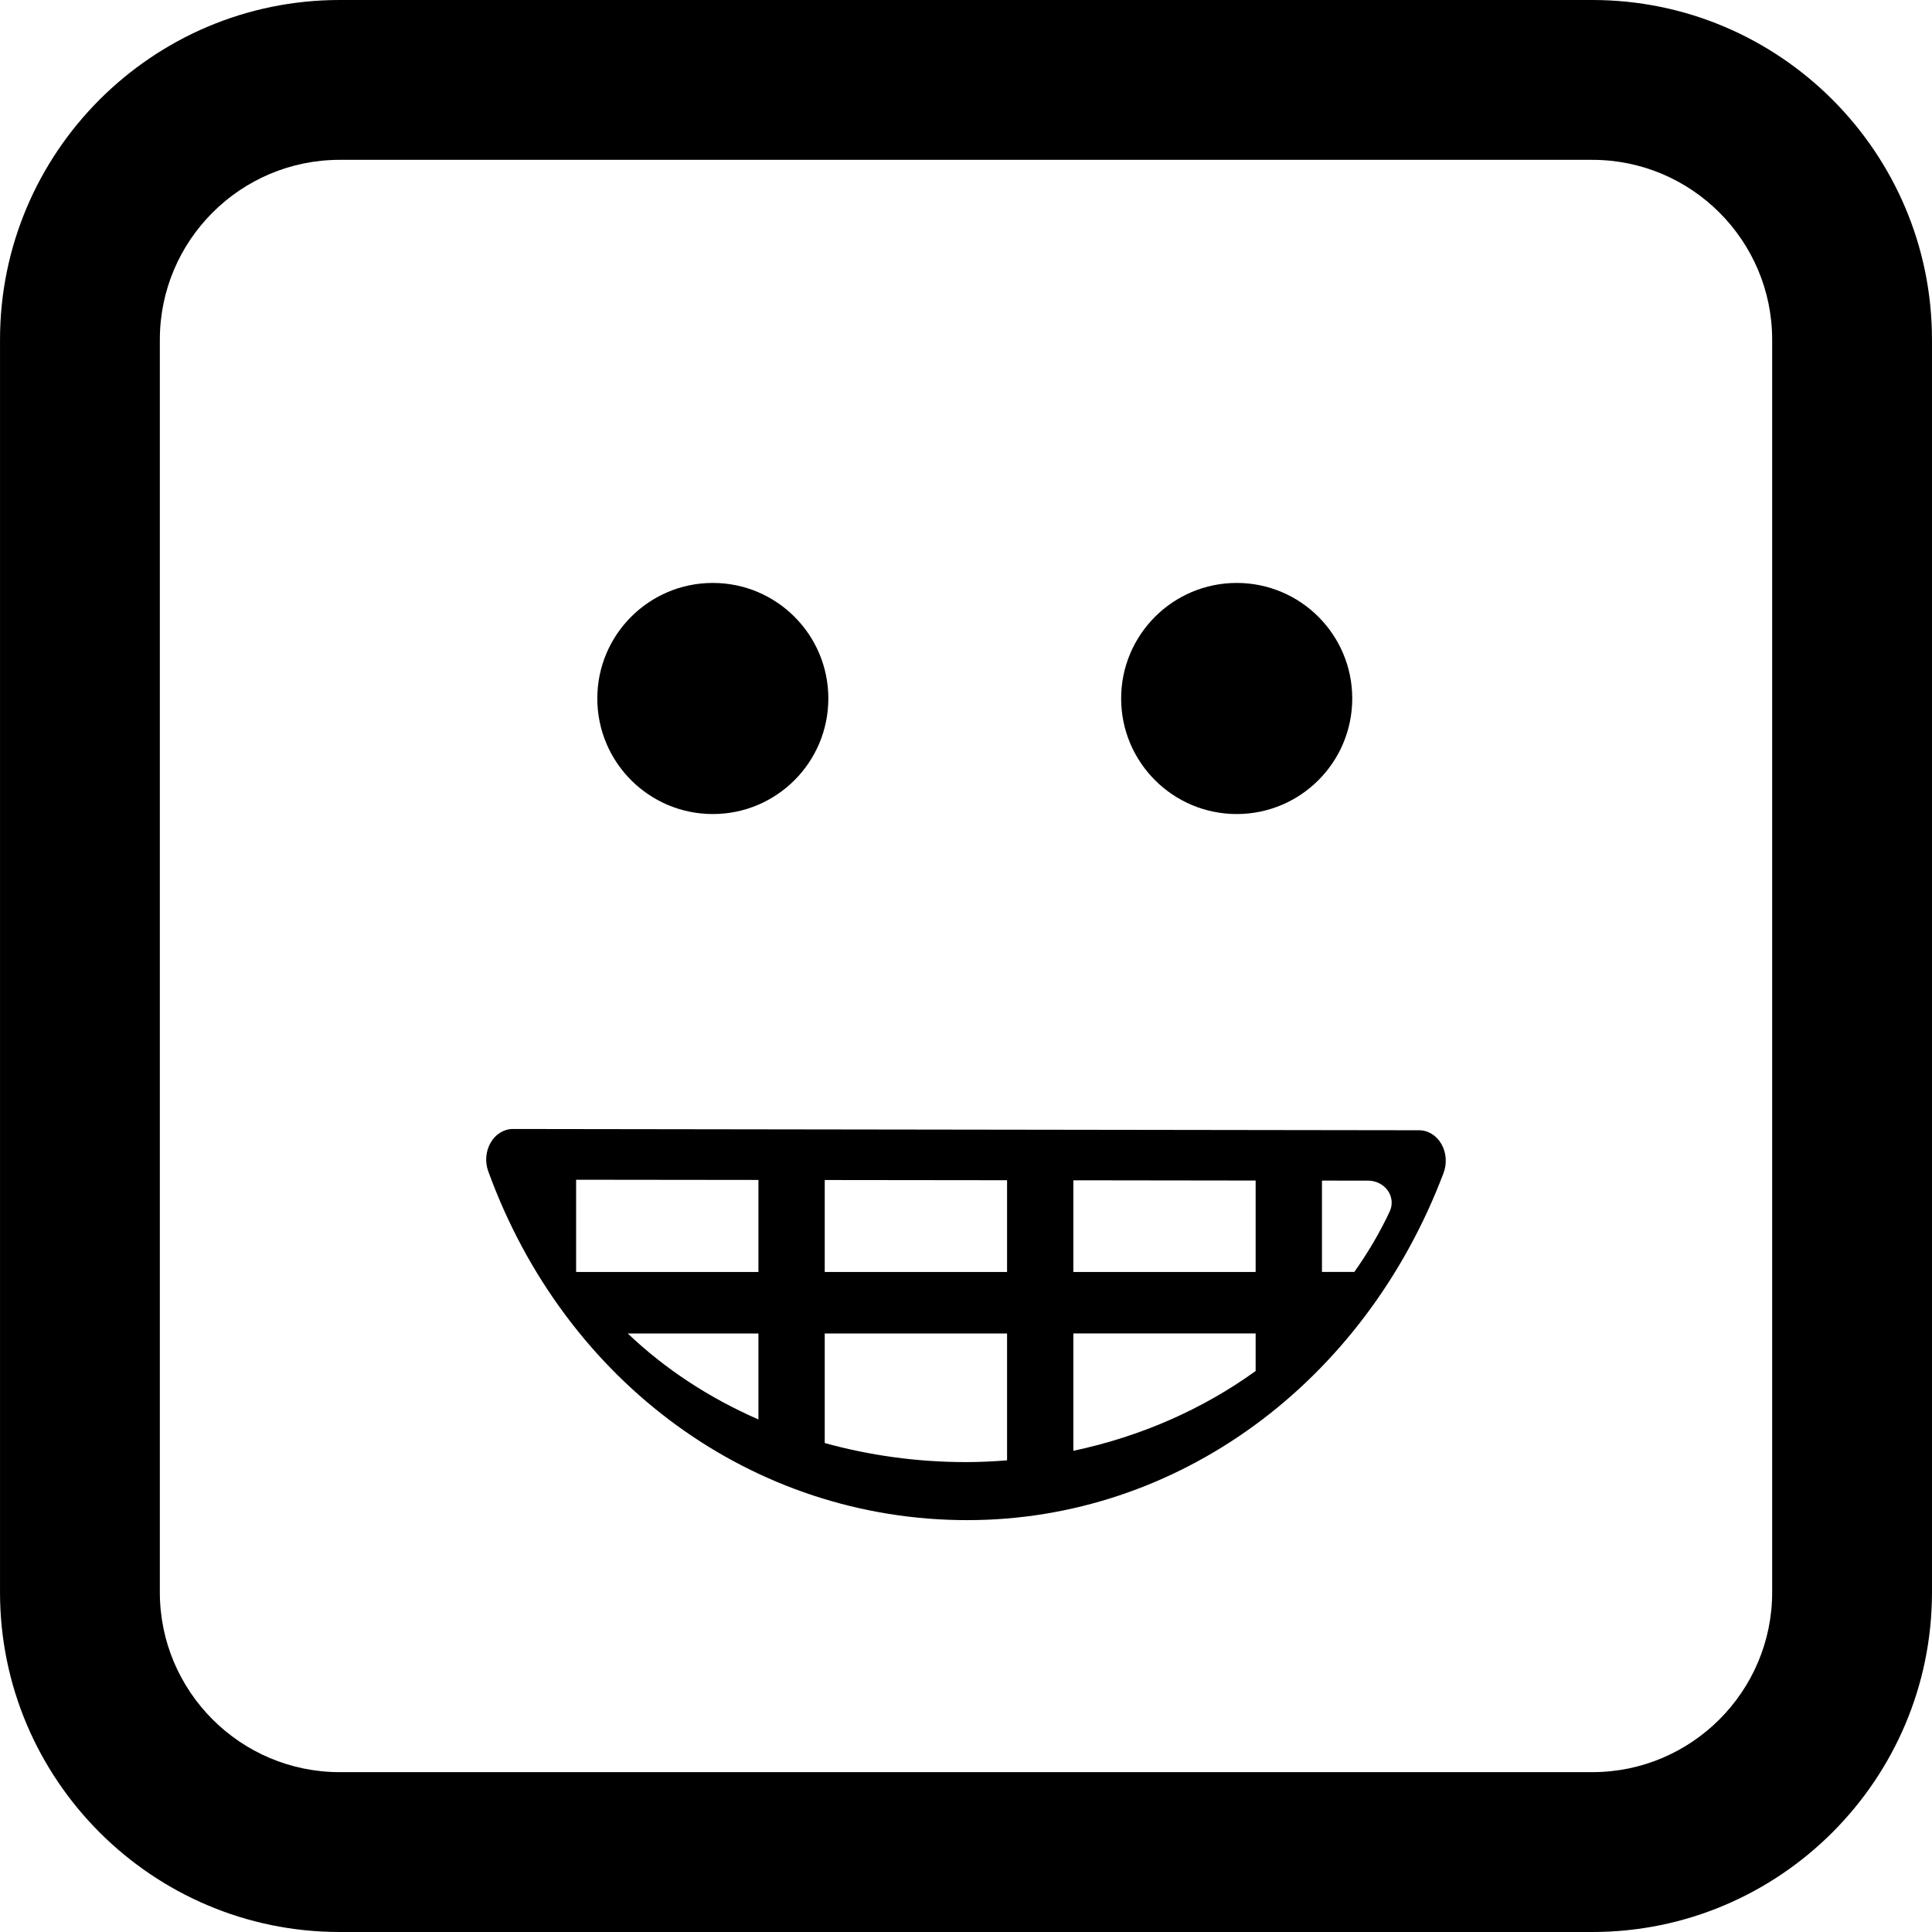
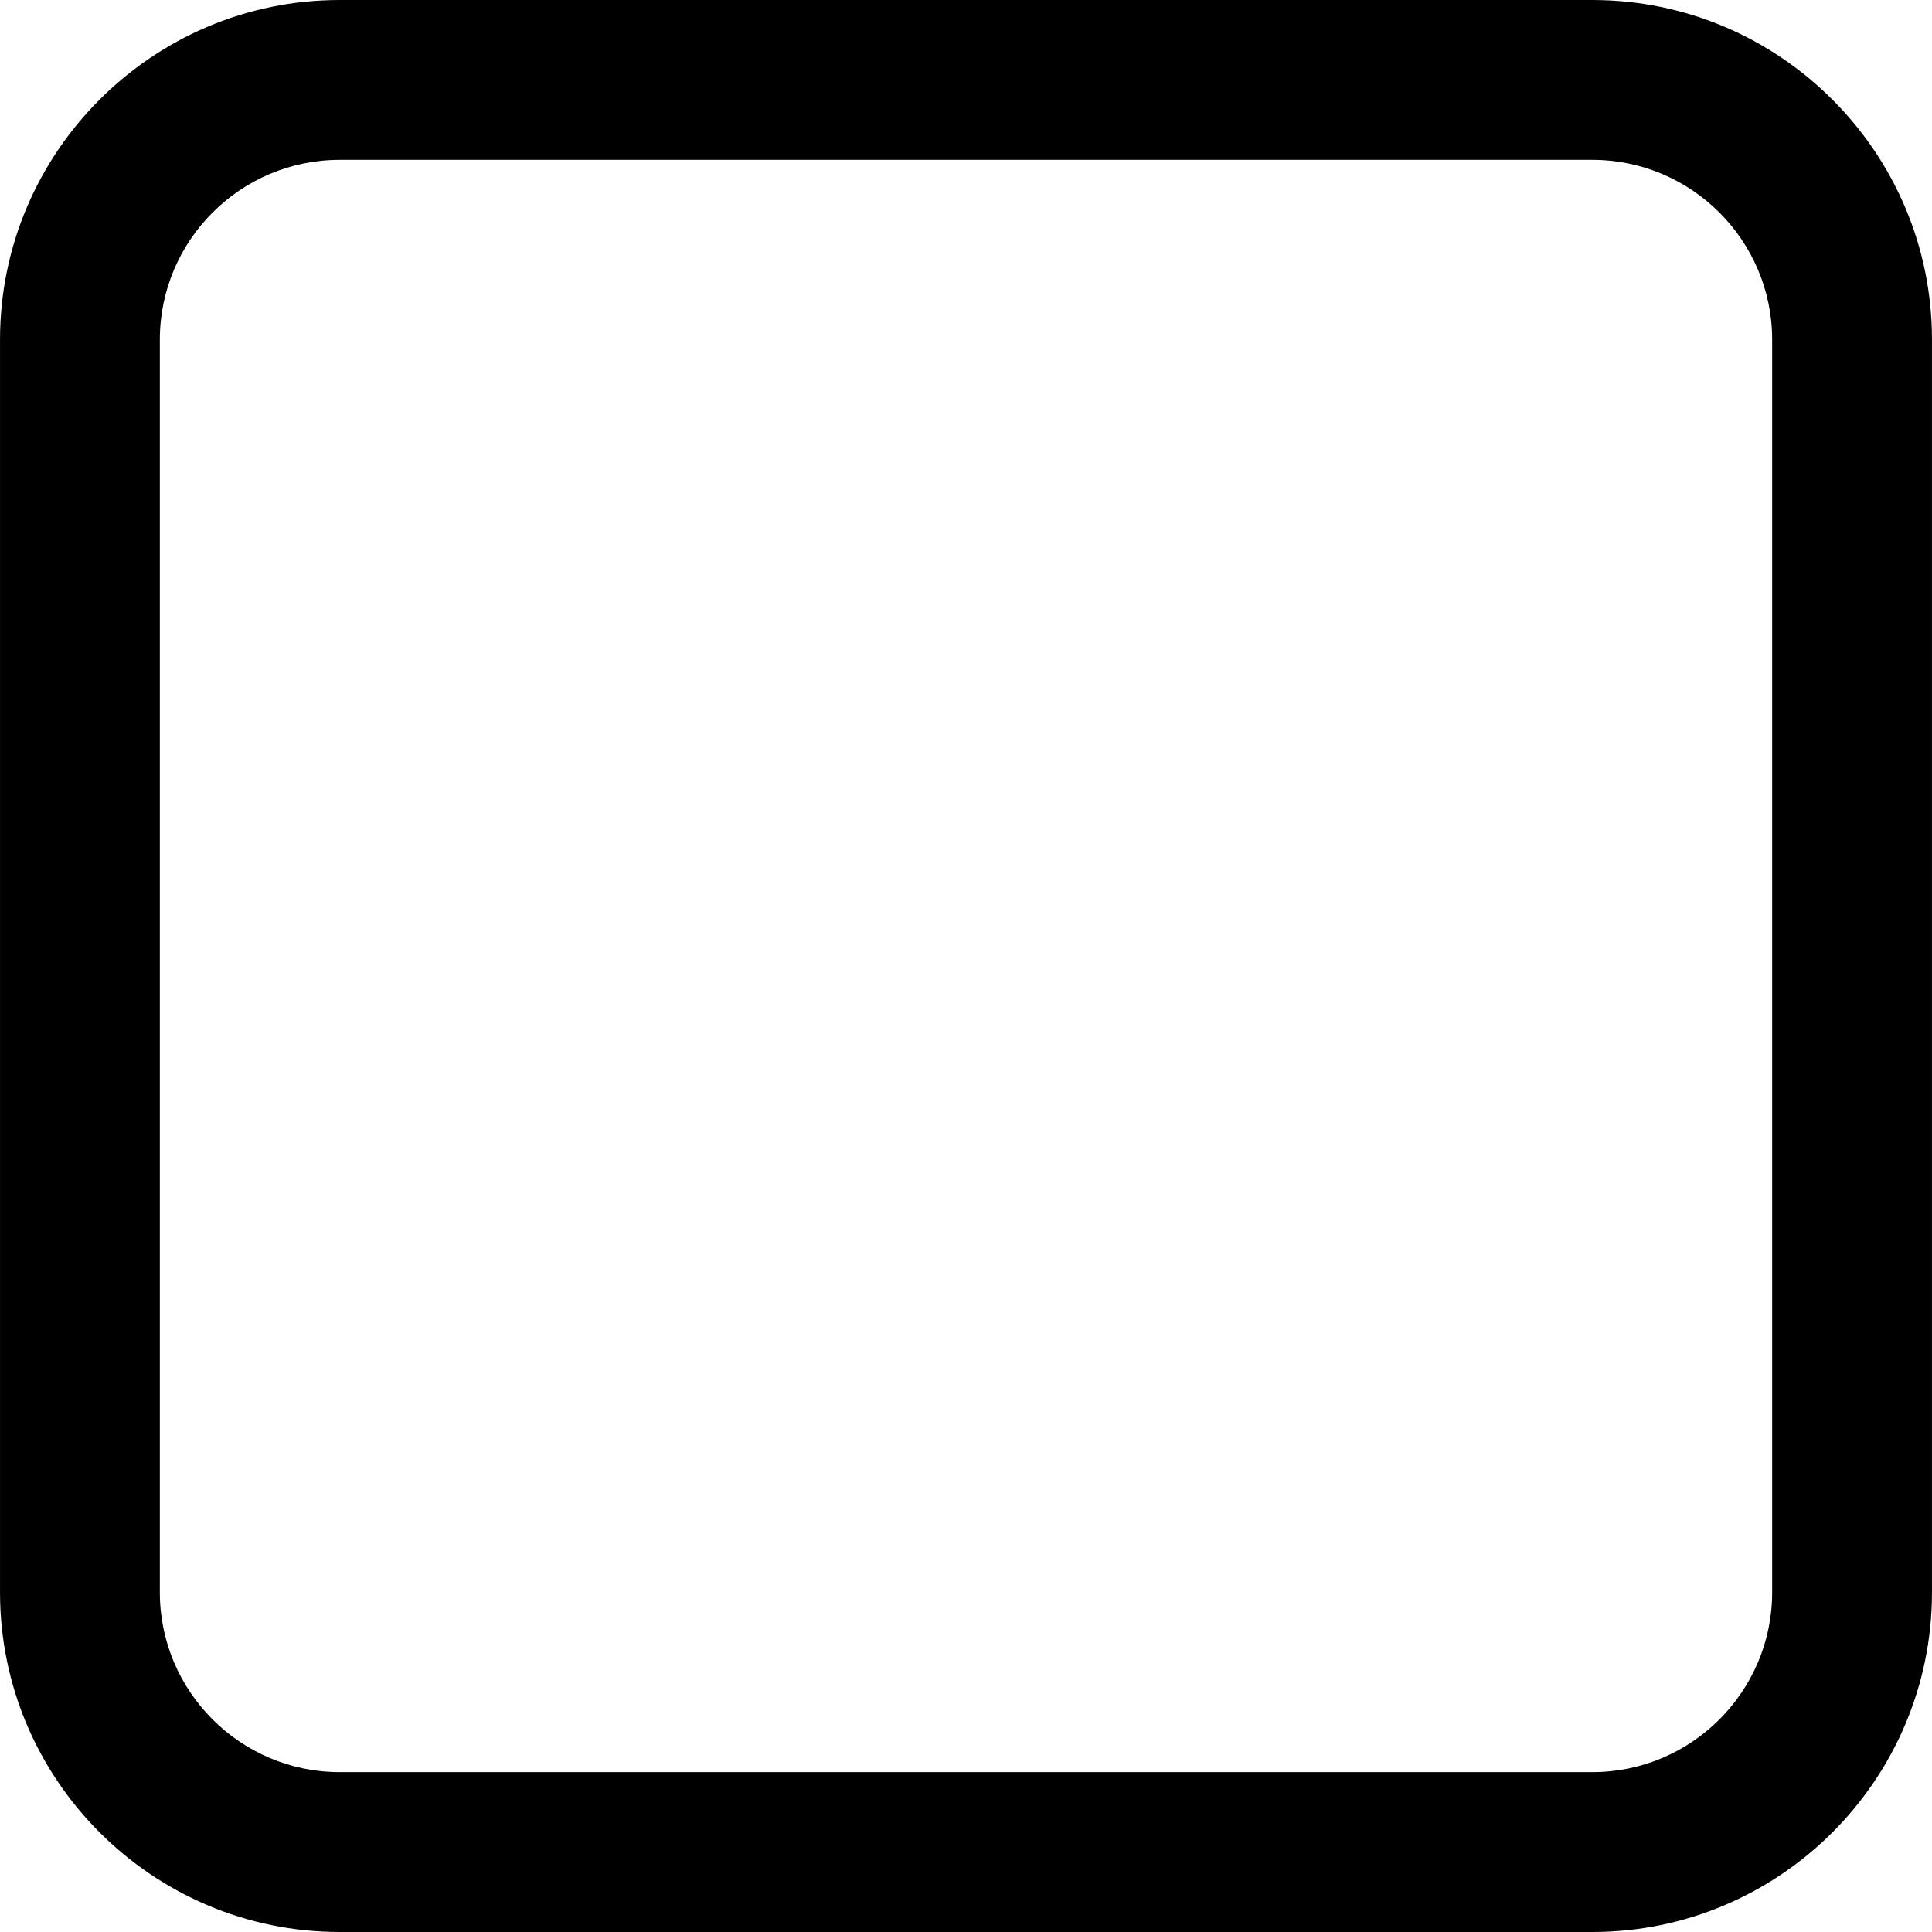
<svg xmlns="http://www.w3.org/2000/svg" fill="#000000" version="1.1" id="Capa_1" width="800px" height="800px" viewBox="0 0 103.696 103.696" xml:space="preserve">
  <g>
-     <path d="M76.168,60.664L27.53,60.596c0,0-0.001,0-0.002,0c-0.479,0-0.926,0.273-1.191,0.729c-0.267,0.455-0.316,1.032-0.132,1.54   C30.339,74.24,40.433,81.59,51.919,81.59c11.245,0,21.28-7.314,25.562-18.636c0.191-0.506,0.148-1.089-0.116-1.55   S76.651,60.665,76.168,60.664z M40.707,76.186c-2.64-1.153-5.017-2.711-7.013-4.614h7.013V76.186z M40.707,68.27h-9.785V63.32   l9.785,0.011V68.27z M54.052,78.381c-0.729,0.057-1.461,0.094-2.201,0.094c-2.636,0-5.186-0.359-7.585-1.023v-5.88h9.786V78.381z    M54.052,68.27h-9.786v-4.935l9.786,0.011V68.27z M67.394,73.586c-2.834,2.045-6.17,3.52-9.784,4.283V71.57h9.784V73.586z    M67.394,68.27h-9.784v-4.92l9.784,0.013V68.27z M74.591,65.021c-0.533,1.144-1.178,2.225-1.9,3.248h-1.737v-4.903l2.47,0.002   c0.43,0.001,0.827,0.202,1.064,0.534C74.722,64.236,74.761,64.656,74.591,65.021z M32.059,37.489c0-3.423,2.777-6.201,6.2-6.201   c3.424,0,6.2,2.777,6.2,6.201c0,3.426-2.776,6.203-6.2,6.203C34.836,43.692,32.059,40.915,32.059,37.489z M60.175,37.489   c0-3.423,2.781-6.201,6.203-6.201c3.424,0,6.201,2.777,6.201,6.201c0,3.426-2.777,6.203-6.201,6.203   C62.956,43.692,60.175,40.915,60.175,37.489z" />
    <g>
      <path d="M85.466,103.696H18.231c-10.053,0-18.23-8.179-18.23-18.229V18.23C0.001,8.178,8.179,0,18.231,0h67.235    c10.053,0,18.229,8.178,18.229,18.23v67.235C103.696,95.518,95.519,103.696,85.466,103.696z M18.231,8.579    c-5.322,0-9.652,4.33-9.652,9.651v67.235c0,5.321,4.33,9.651,9.652,9.651h67.235c5.321,0,9.651-4.33,9.651-9.651V18.23    c0-5.321-4.33-9.651-9.651-9.651H18.231z" />
    </g>
  </g>
</svg>